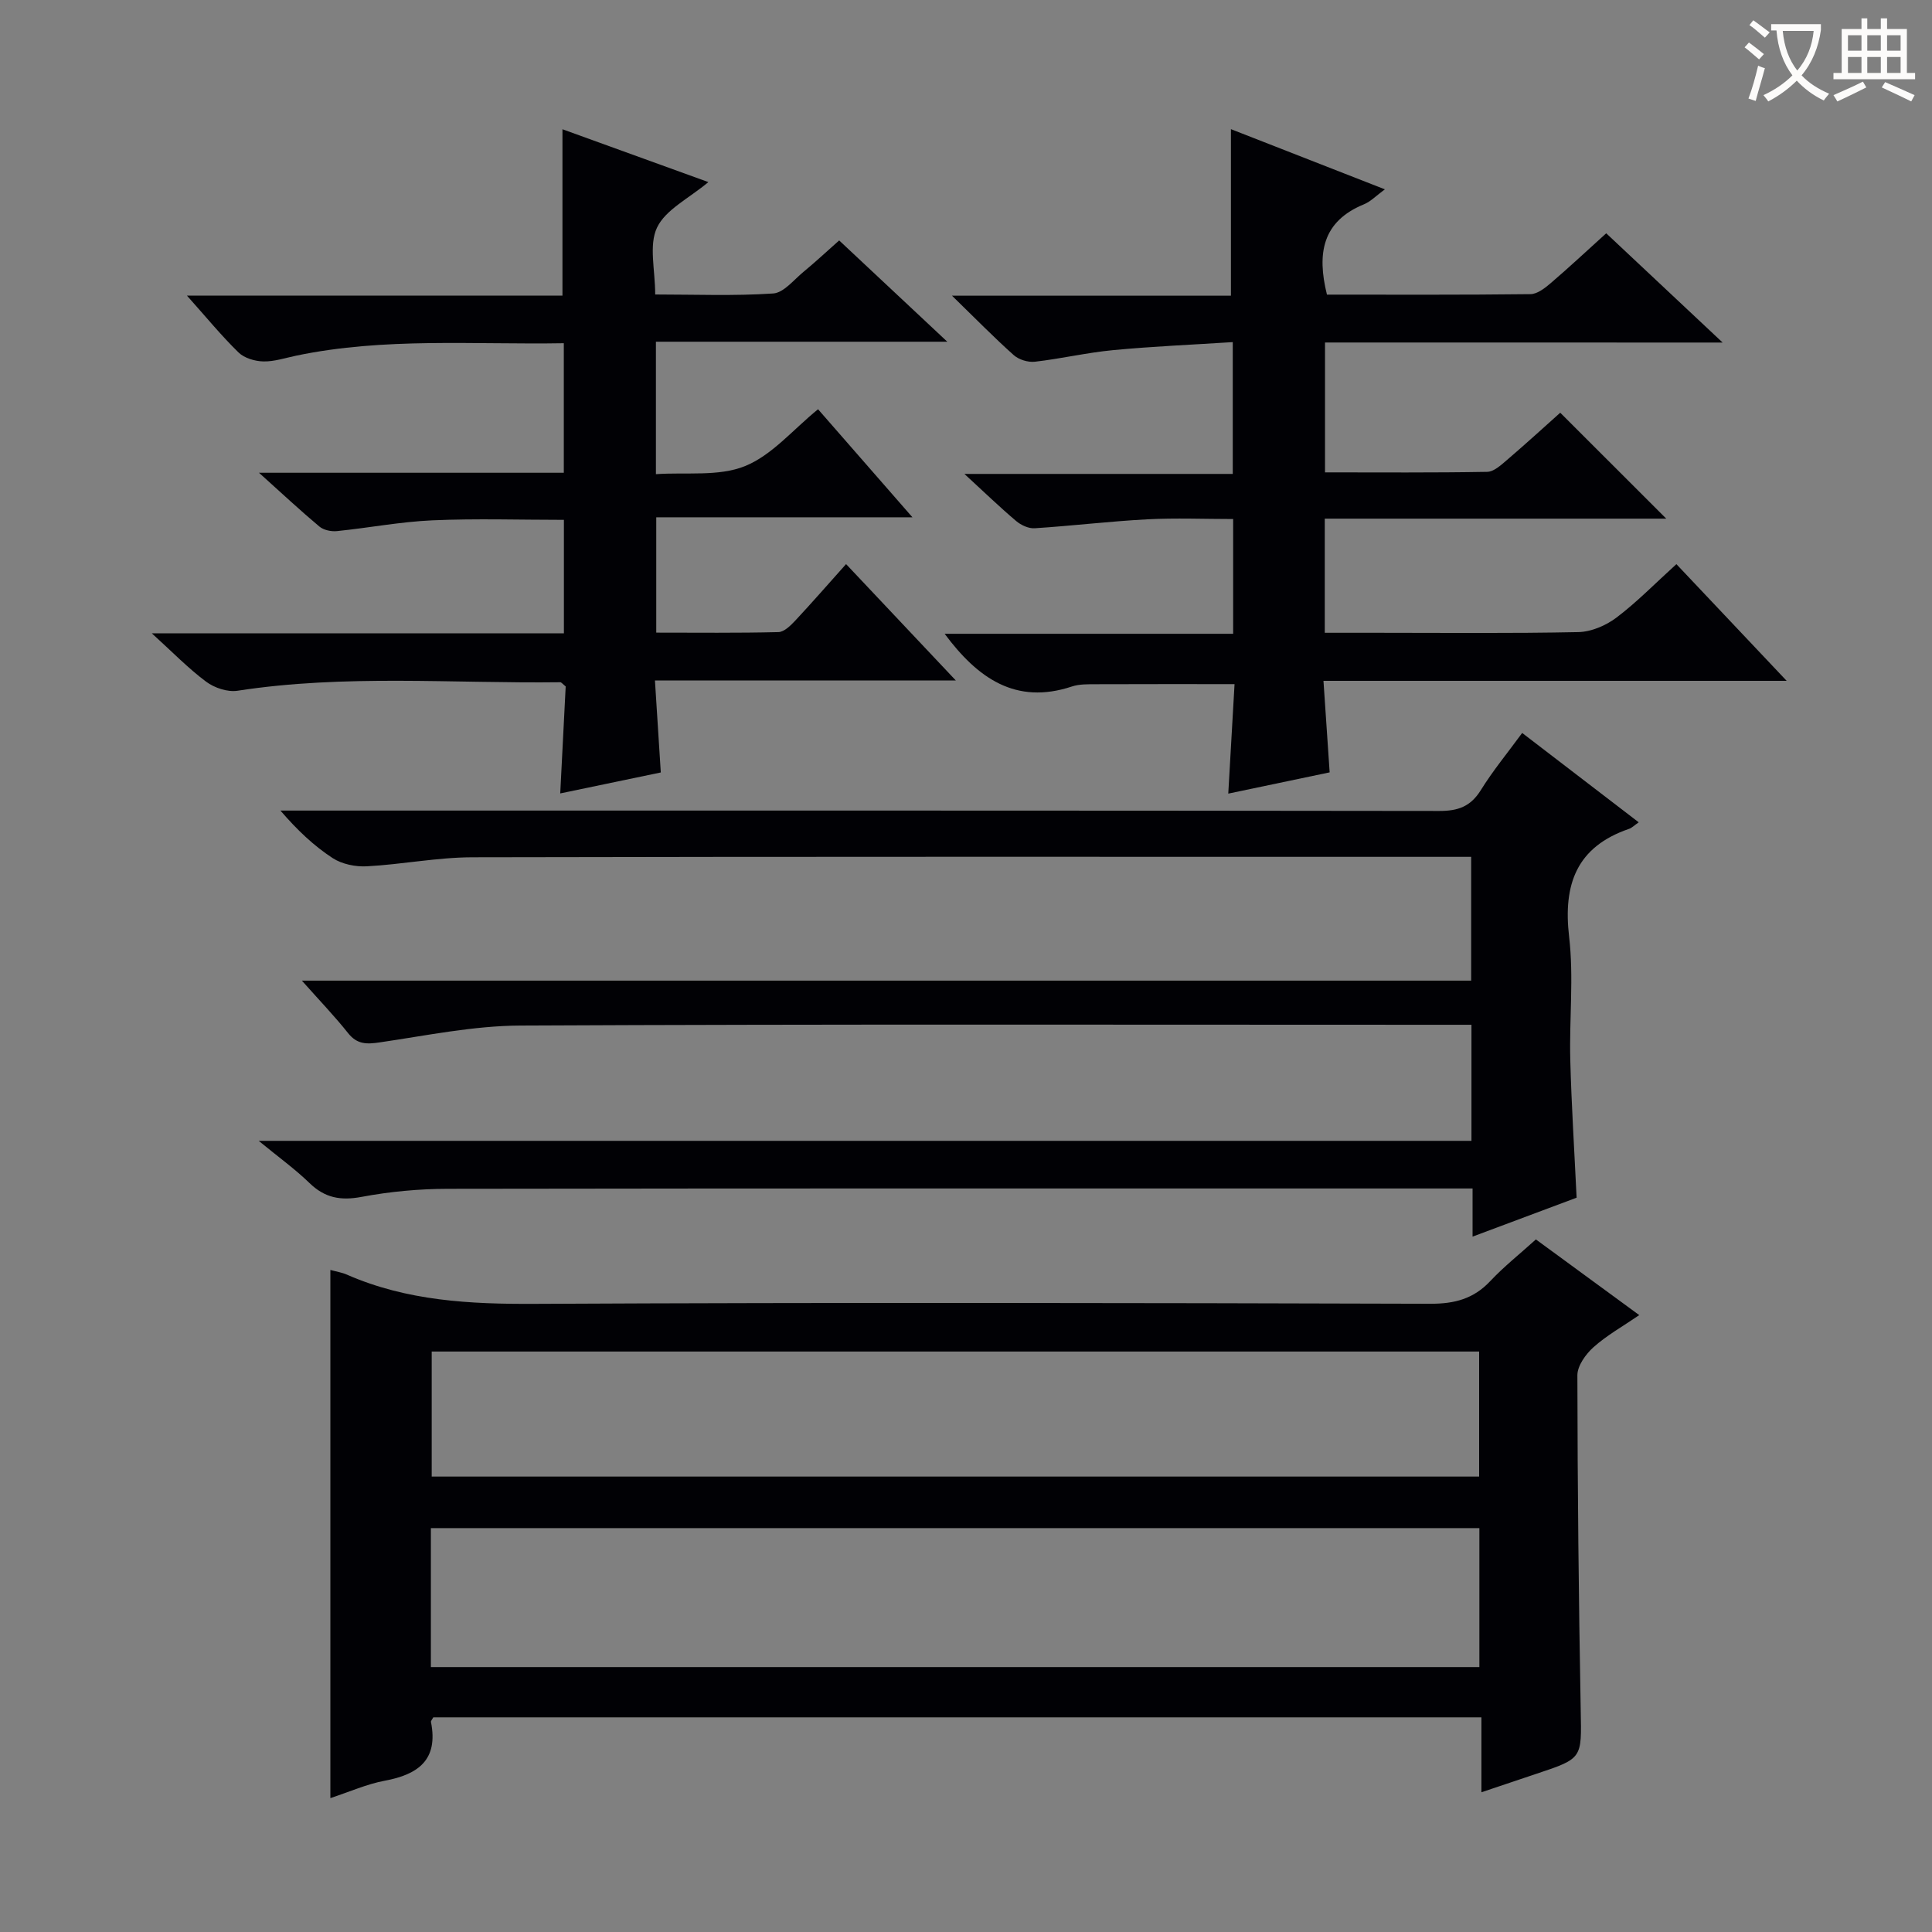
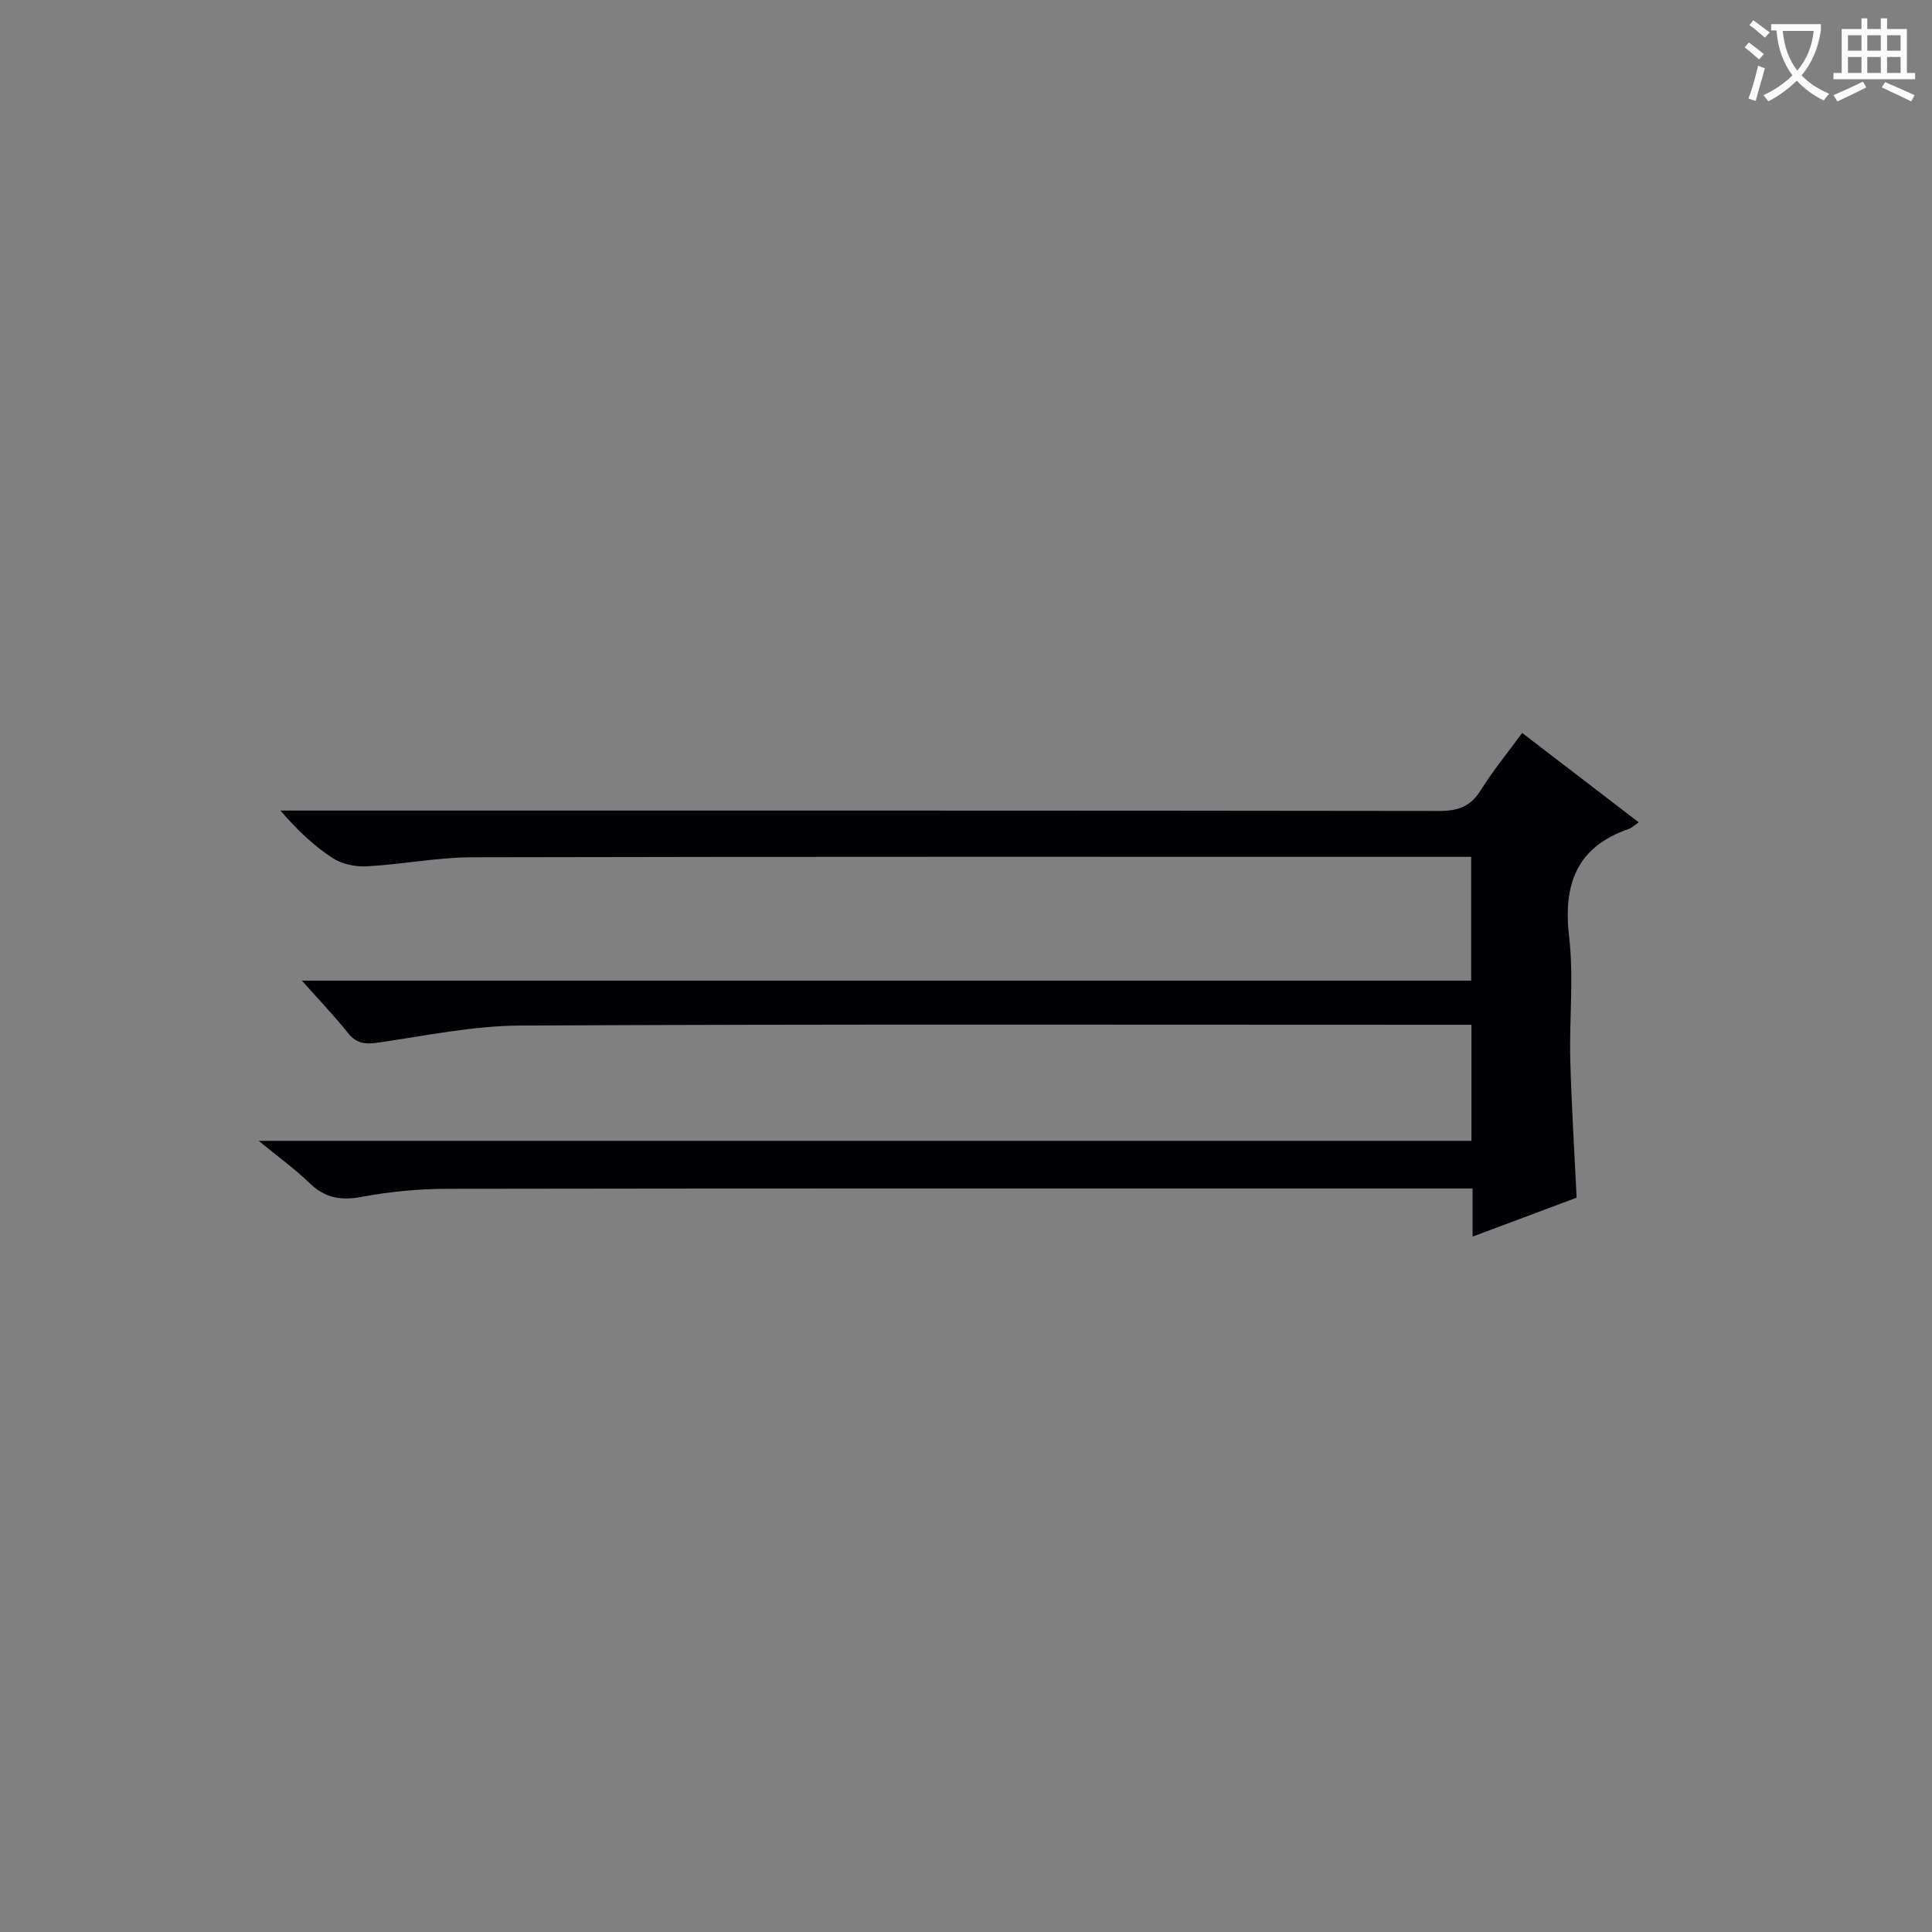
<svg xmlns="http://www.w3.org/2000/svg" enable-background="new 0 0 400 400" viewBox="0 0 400 400">
  <rect x="0" y="0" width="400" height="400" fill="#808080" stroke="none" />
  <g fill="#010105">
-     <path d="m89.71 355.56c-.22.41-.53.73-.48.97 1.55 7.81-2.62 10.86-9.58 12.15-3.7.69-7.24 2.28-11.25 3.6 0-36.63 0-72.85 0-109.35 1.23.34 2.37.51 3.4.96 12.46 5.47 25.52 6.13 38.96 6.06 61.8-.31 123.59-.2 185.39-.02 5.02.01 8.94-1.02 12.39-4.69 2.83-3.01 6.1-5.6 9.45-8.63 7.03 5.15 13.97 10.23 21.4 15.67-3.44 2.35-6.73 4.19-9.47 6.64-1.61 1.44-3.34 3.85-3.34 5.82.03 23.14.27 46.27.69 69.4.18 9.91.44 9.91-9.13 13.09-3.59 1.2-7.18 2.41-11.43 3.84 0-5.35 0-10.24 0-15.51-72.75 0-144.9 0-217 0zm-.5-10.41h217.08c0-9.88 0-19.31 0-28.77-72.52 0-144.73 0-217.08 0zm217.03-65.33c-72.55 0-144.72 0-216.86 0v25.89h216.86c0-8.57 0-16.99 0-25.89z" />
    <path d="m315.15 151.75c8.19 6.28 16.06 12.31 24.13 18.5-.94.65-1.41 1.15-1.99 1.35-10.88 3.73-13.69 11.46-12.42 22.36.98 8.39.02 16.98.24 25.47.24 9.25.83 18.49 1.31 28.54-6.26 2.34-13.65 5.11-21.54 8.06 0-3.47 0-6.41 0-9.97-2.13 0-3.91 0-5.69 0-68.83 0-137.65-.04-206.48.07-5.96.01-11.99.57-17.84 1.67-4.35.82-7.62.22-10.8-2.87-2.98-2.89-6.38-5.34-10.51-8.73h251.09c0-8.23 0-15.8 0-24.03-1.94 0-3.72 0-5.49 0-63.83 0-127.66-.15-191.48.16-9.71.05-19.43 2.08-29.1 3.49-2.7.4-4.65.41-6.51-1.92-2.78-3.5-5.89-6.73-9.57-10.87h242.09c0-8.74 0-16.82 0-25.63-1.77 0-3.55 0-5.33 0-67.16 0-134.32-.06-201.48.09-7.27.02-14.54 1.48-21.82 1.87-2.35.13-5.14-.44-7.07-1.69-3.88-2.53-7.3-5.75-10.83-9.85h5.45c78.16 0 156.32-.03 234.48.08 3.87.01 6.48-.91 8.59-4.3 2.52-4.06 5.59-7.78 8.57-11.85z" />
-     <path d="m274.33 70.91v26.89c11.37 0 22.48.09 33.59-.11 1.39-.03 2.88-1.43 4.1-2.47 3.9-3.34 7.69-6.8 11.01-9.77 7.31 7.3 14.44 14.42 21.95 21.93-23.53 0-47.03 0-70.7 0v23.63h10.52c13.99 0 27.99.15 41.98-.14 2.67-.06 5.69-1.35 7.86-2.98 4.23-3.19 7.97-7.04 12.44-11.09 7.4 7.83 14.73 15.59 22.83 24.16-32.44 0-63.8 0-95.9 0 .43 6.42.83 12.3 1.28 18.95-6.89 1.44-13.74 2.88-20.99 4.4.45-7.84.87-15.2 1.3-22.67-9.9 0-19.32-.02-28.73.02-1.65.01-3.41-.04-4.94.47-11.69 3.88-19.57-1.79-26.35-10.91h59.73c0-8.04 0-15.48 0-23.76-5.96 0-11.89-.25-17.79.06-7.78.41-15.53 1.35-23.31 1.85-1.26.08-2.83-.65-3.83-1.5-3.43-2.9-6.66-6.03-10.71-9.75h55.56c0-9.21 0-17.78 0-27.29-8.35.54-16.57.88-24.75 1.66-5.43.51-10.79 1.78-16.21 2.4-1.42.16-3.33-.42-4.39-1.37-4.08-3.64-7.91-7.56-12.78-12.3h57.75c0-11.76 0-22.95 0-34.48 10.29 4.02 20.76 8.11 31.87 12.46-1.79 1.31-2.92 2.52-4.33 3.1-8.6 3.52-9.78 10.14-7.66 18.7 13.93 0 28.03.07 42.14-.1 1.41-.02 2.99-1.25 4.19-2.28 3.79-3.24 7.43-6.65 11.49-10.32 7.8 7.32 15.5 14.55 24.1 22.62-28.06-.01-55.04-.01-82.32-.01z" />
-     <path d="m175.17 116.79c7.56 8.02 14.74 15.63 22.73 24.1-21.28 0-41.57 0-62.3 0 .42 6.61.8 12.52 1.21 19.04-6.56 1.37-13.31 2.77-20.82 4.34.39-7.73.77-15.08 1.13-22.15-.62-.49-.88-.87-1.13-.87-22.27.28-44.6-1.67-66.81 1.76-2.06.32-4.78-.59-6.5-1.87-3.69-2.75-6.93-6.1-11.24-10.01h85.31c0-8.03 0-15.47 0-23.5-9.08 0-18.17-.3-27.24.1-6.6.29-13.16 1.56-19.76 2.23-1.19.12-2.75-.21-3.63-.95-3.91-3.27-7.64-6.76-12.5-11.13h63.11c0-9.19 0-17.76 0-26.82-18.67.32-37.12-1.24-55.38 2.57-2.27.47-4.57 1.25-6.83 1.2-1.75-.04-3.93-.68-5.14-1.86-3.55-3.47-6.72-7.34-10.67-11.76h77.74c0-11.66 0-22.72 0-34.45 9.84 3.56 19.68 7.13 30.21 10.94-4.06 3.4-8.86 5.69-10.63 9.42-1.73 3.64-.38 8.75-.38 13.85 8.26 0 16.37.33 24.43-.21 2.19-.15 4.27-2.83 6.29-4.49 2.43-2 4.74-4.16 7.37-6.49 7.23 6.77 14.38 13.46 22.39 20.97-20.66 0-40.3 0-60.33 0v27.42c6.27-.43 12.98.53 18.42-1.66 5.6-2.25 9.96-7.57 15.15-11.78 6.36 7.28 12.54 14.36 19.54 22.37-18.26 0-35.42 0-53.04 0v23.88c8.43 0 16.87.1 25.29-.11 1.2-.03 2.54-1.37 3.5-2.39 3.41-3.65 6.68-7.41 10.51-11.69z" />
  </g>
  <path d="m362.1 8.8c1.1.8 2.1 1.6 3.1 2.4l-1 1.1c-1.3-1.1-2.3-2-3-2.5zm1.9 4.8c.5.2.9.4 1.4.5-.6 2.3-1.3 4.5-1.9 6.8l-1.5-.5c.8-2.1 1.4-4.3 2-6.8zm-1-9.4c1.3.9 2.4 1.8 3.4 2.5l-1 1.1c-1.4-1.2-2.4-2.1-3.2-2.6zm3.7 2.2v-1.4h10.3v1.2c-.5 3.6-1.8 6.8-4 9.4 1.5 1.6 3.4 2.8 5.7 3.8-.3.4-.7.8-1.1 1.4-2.3-1.1-4.1-2.5-5.6-4.1-1.6 1.6-3.6 3.1-5.9 4.3-.3-.5-.7-.9-1-1.3 2.4-1.1 4.4-2.5 6-4.1-1.9-2.5-3-5.6-3.3-9.3h-1.1zm8.8 0h-6.4c.3 3.3 1.3 6 3 8.2 2-2.3 3.1-5.1 3.4-8.2z" fill="#fcfbfa" />
  <path d="m385.3 3.8h1.3v2.2h2.8v-2.2h1.3v2.2h4.1v9.1h1.7v1.3h-16.9v-1.3h1.7v-9.1h4.1v-2.2zm.4 13.1.7 1.2c-1.8.9-3.8 1.9-6 2.9-.2-.4-.5-.8-.8-1.3 2.3-1 4.3-1.9 6.1-2.8zm-3.1-6.4h2.8v-3.2h-2.8zm0 4.6h2.8v-3.3h-2.8zm4-4.6h2.8v-3.2h-2.8zm0 4.6h2.8v-3.3h-2.8zm3.7 1.9c2.1.9 4.1 1.8 6.1 2.7l-.7 1.3c-2.2-1.1-4.2-2-6.1-2.9zm3.2-9.7h-2.8v3.2h2.8zm-2.8 7.8h2.8v-3.3h-2.8z" fill="#fcfbfa" />
</svg>